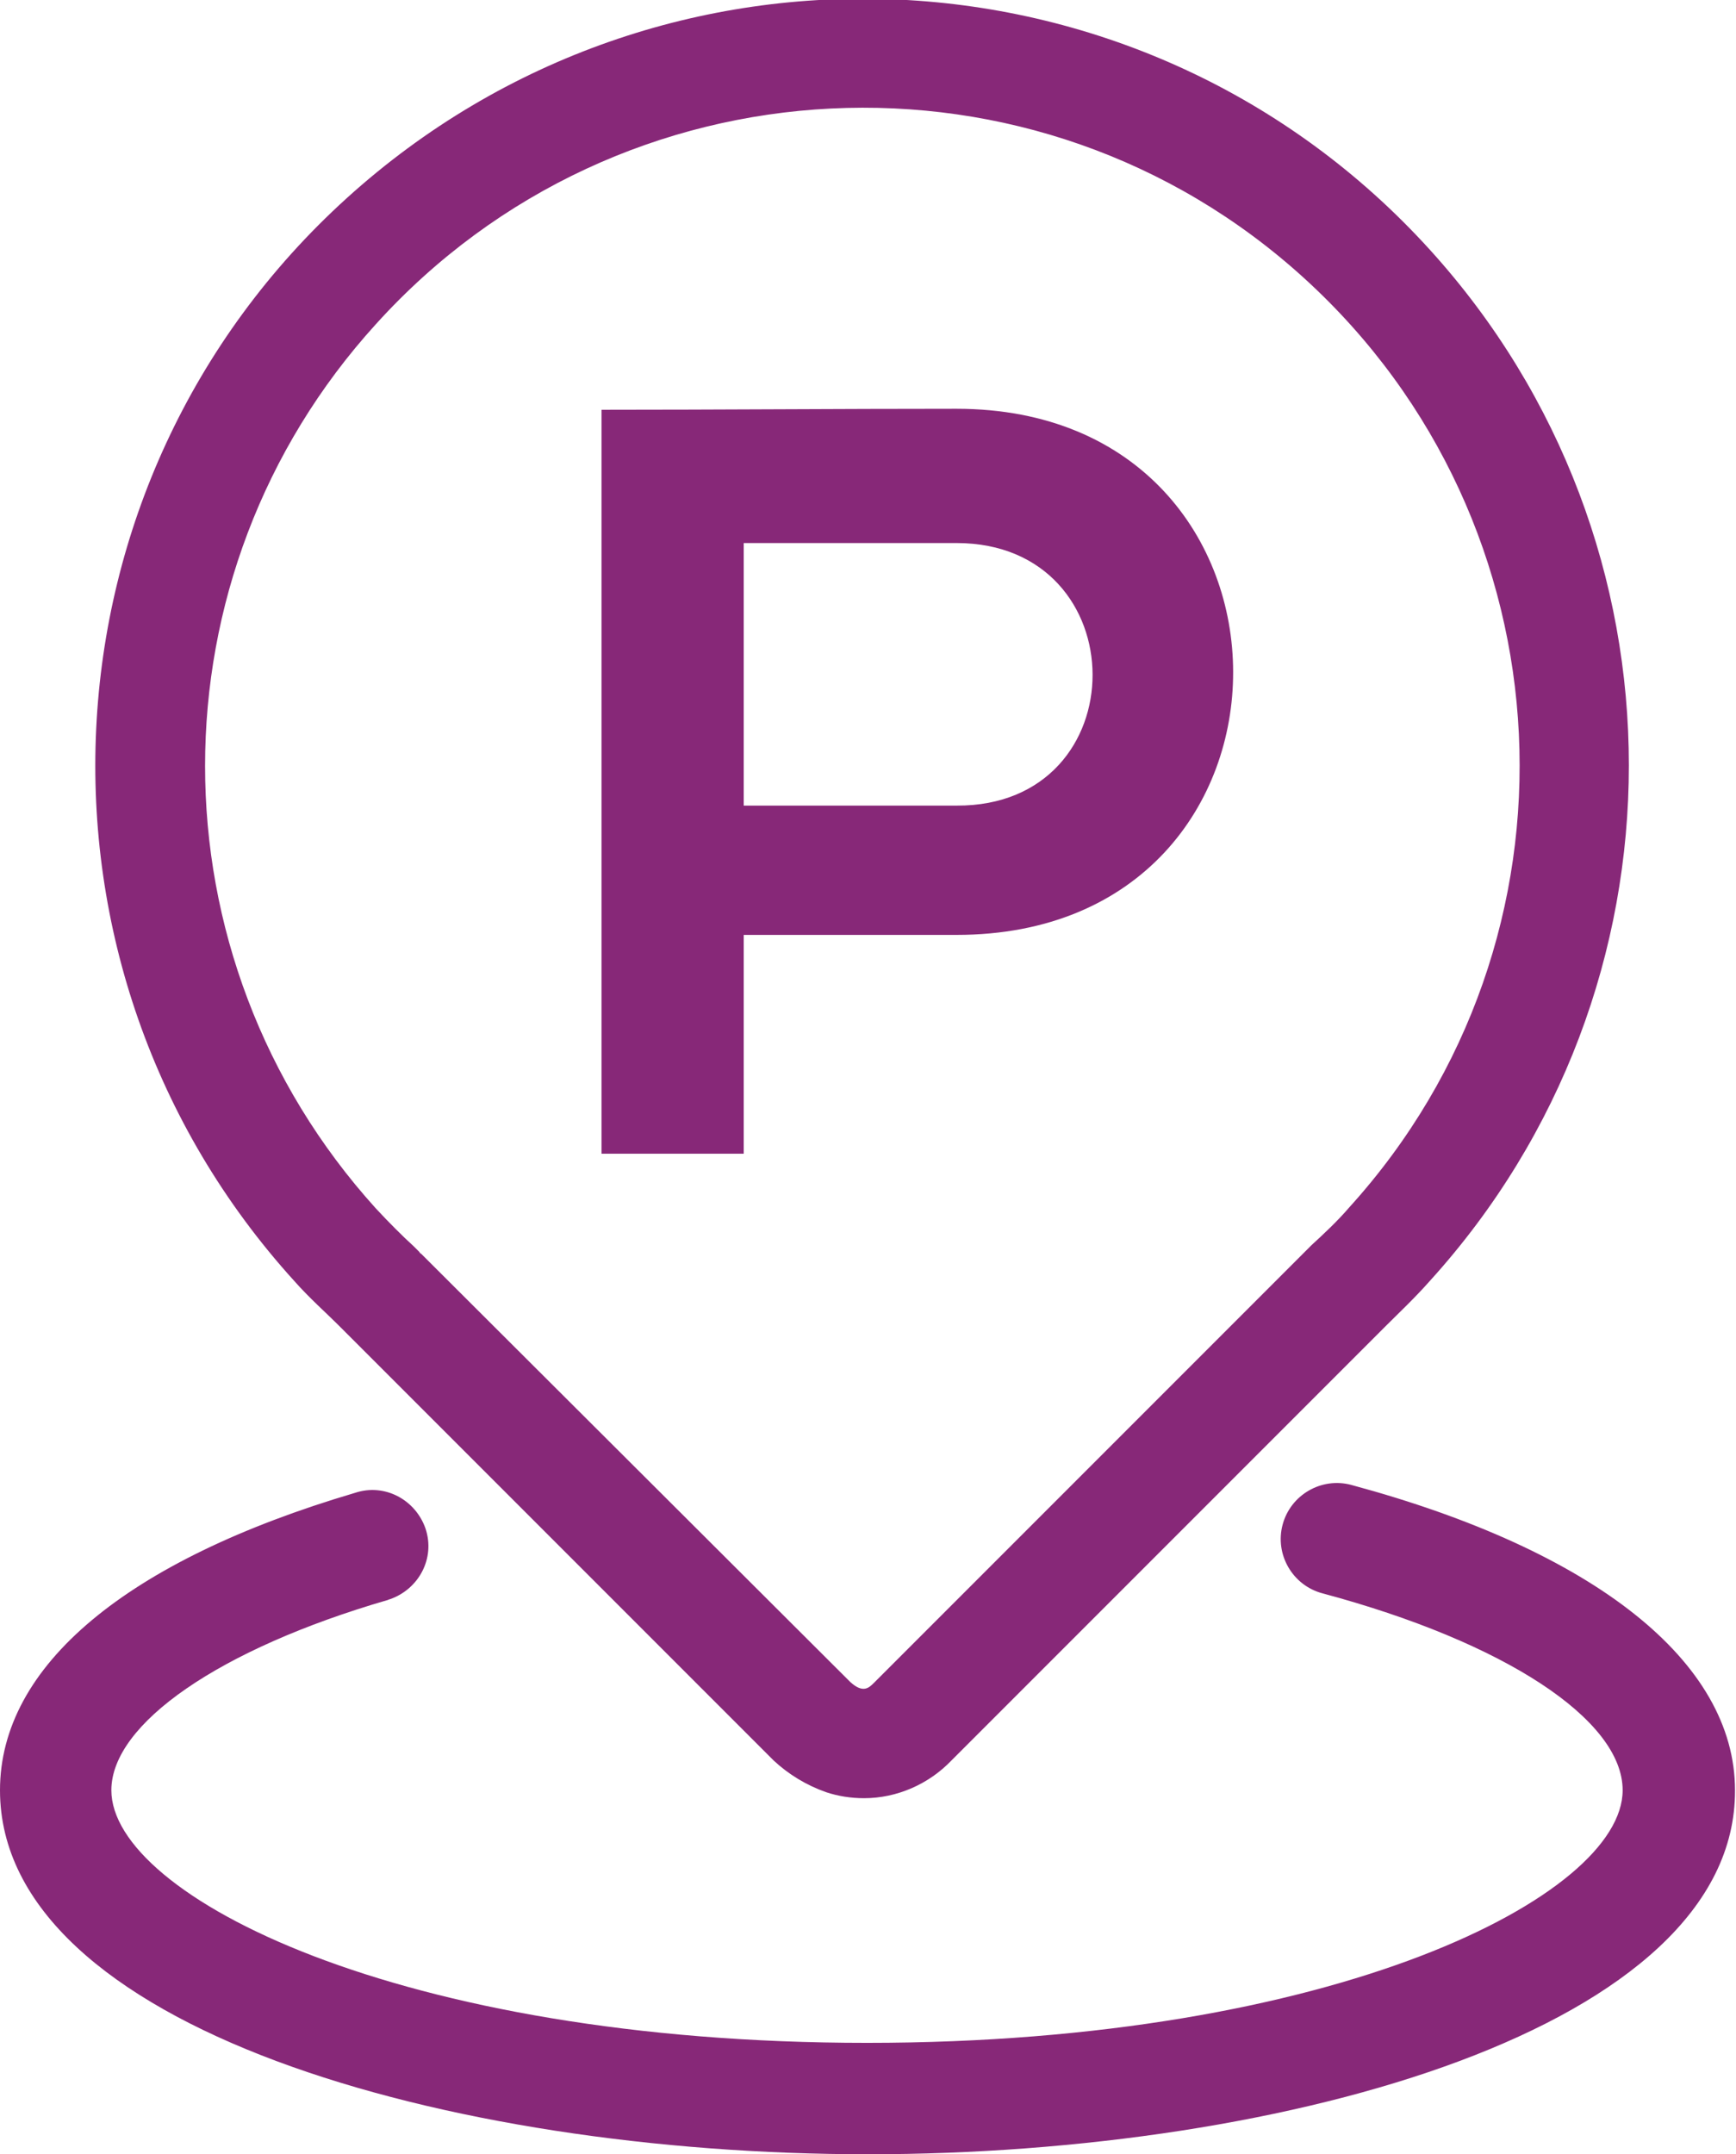
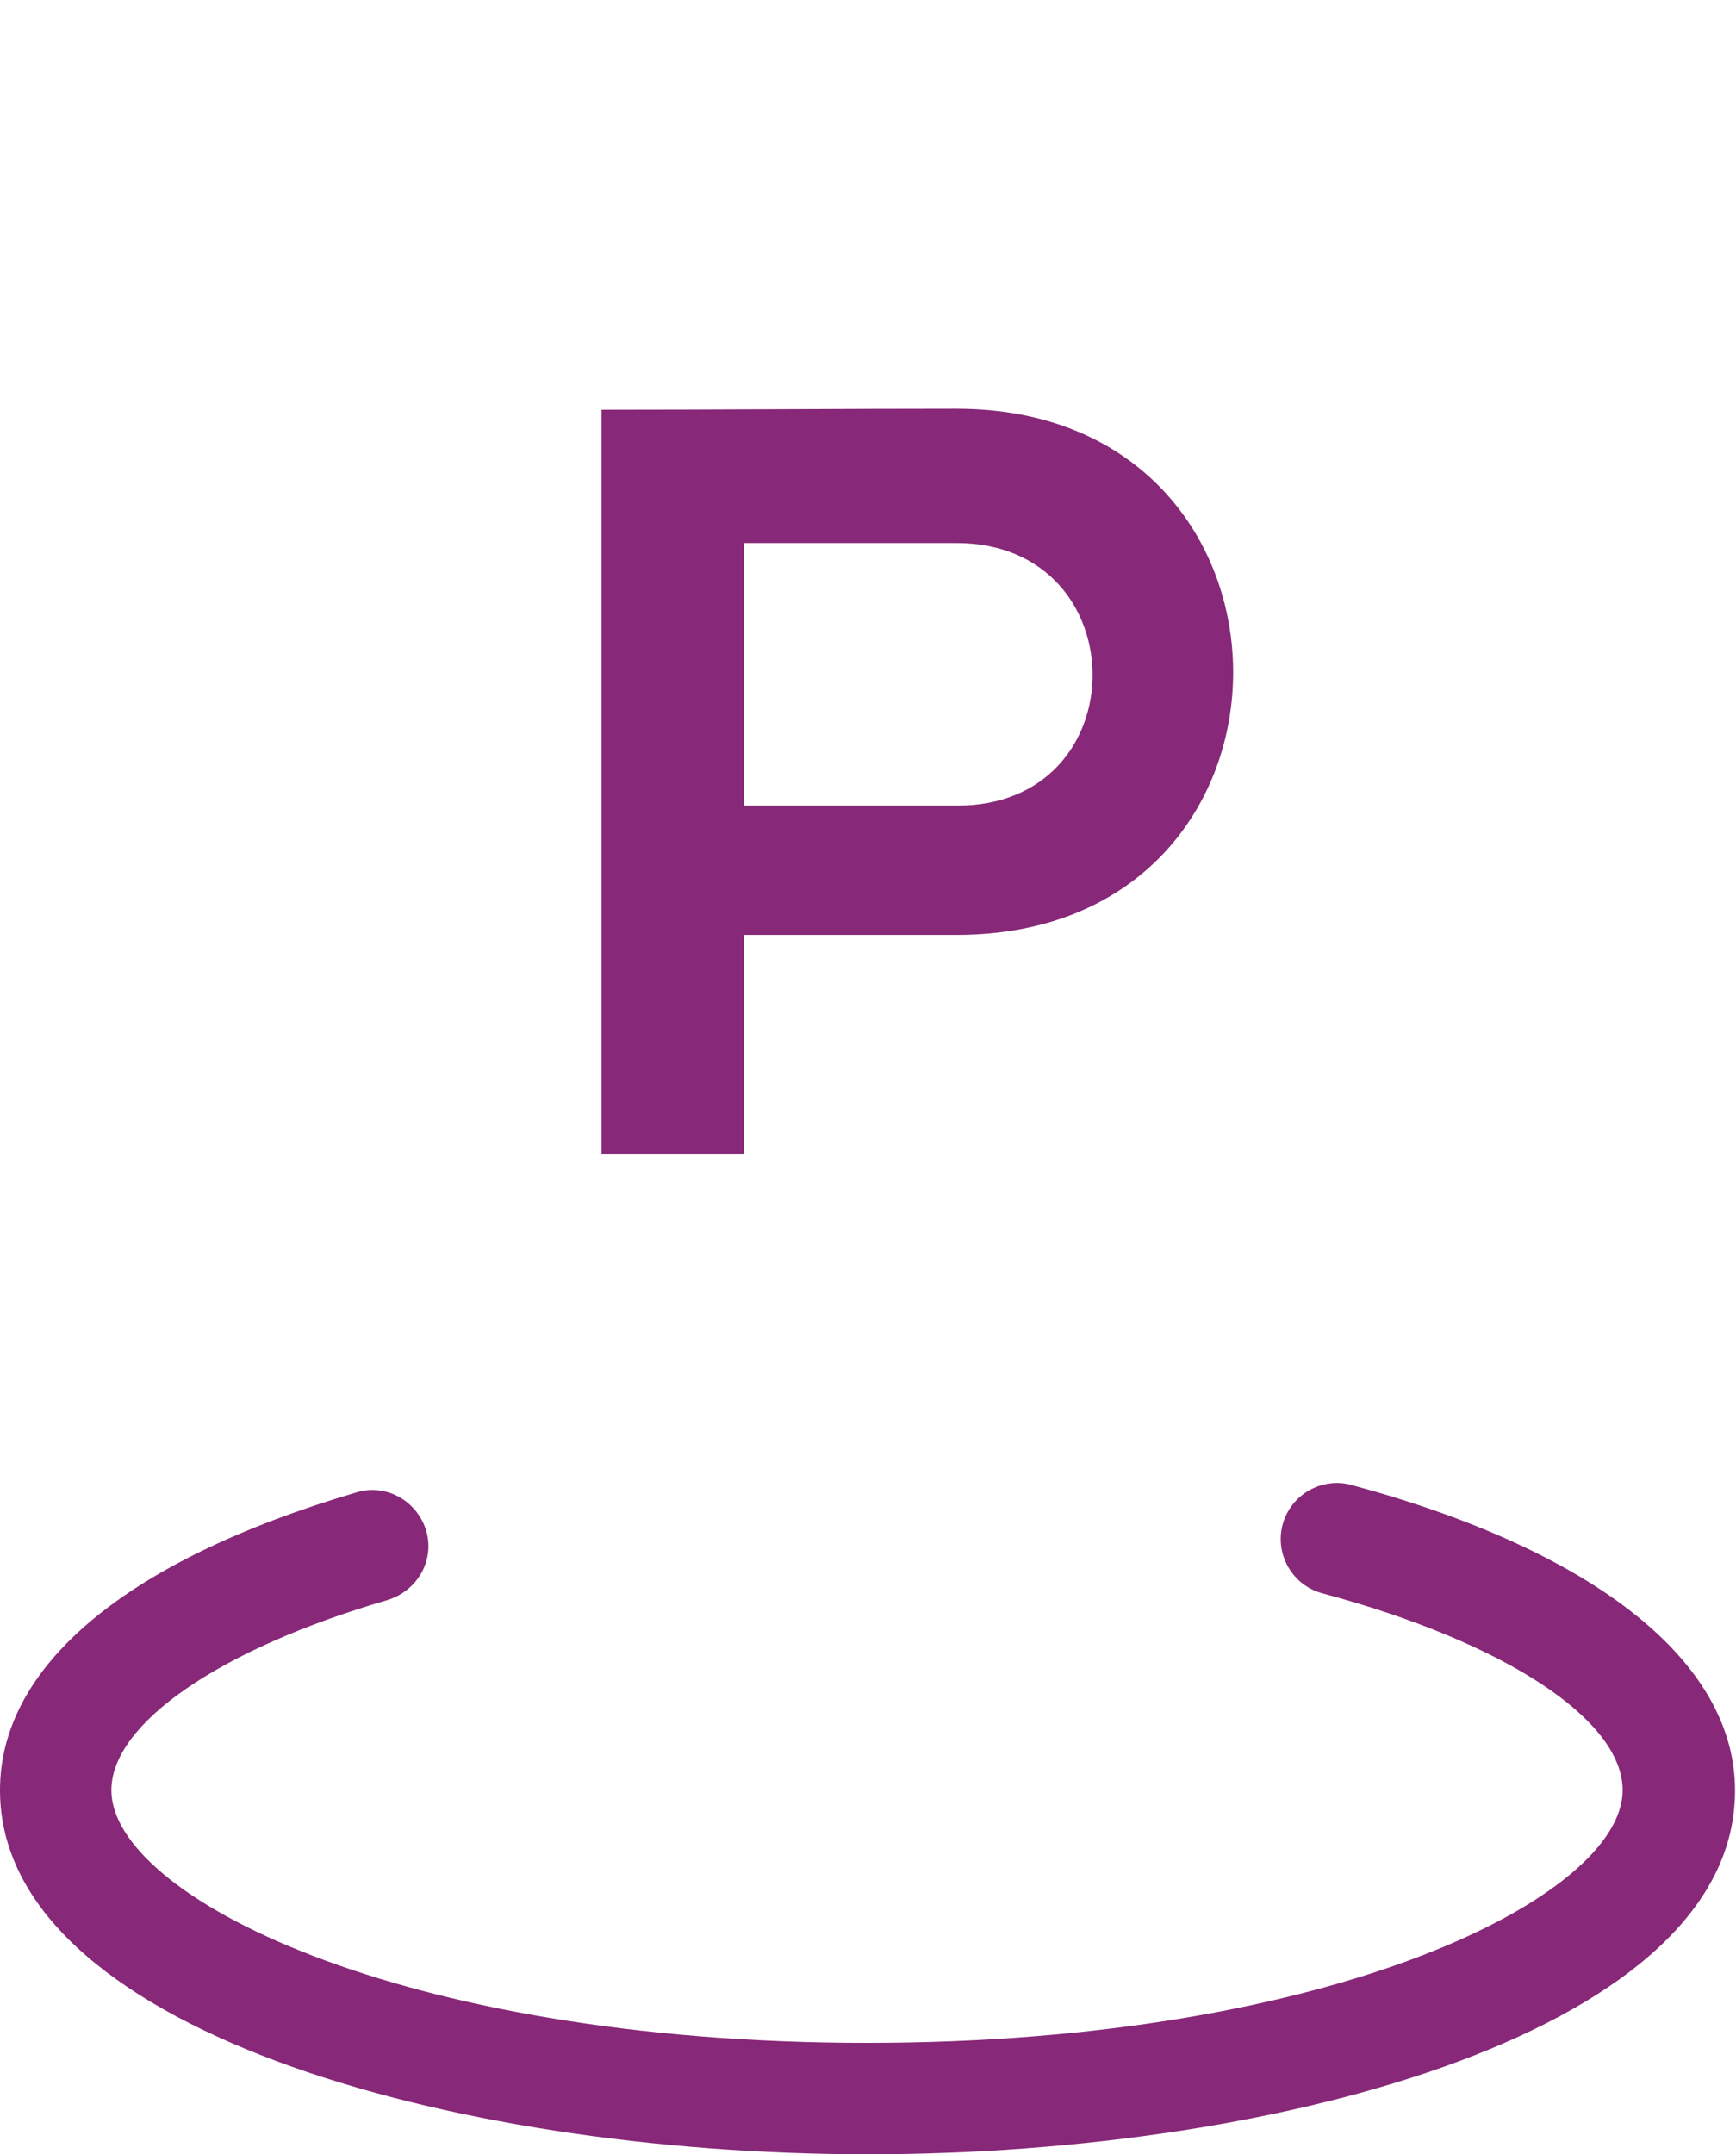
<svg xmlns="http://www.w3.org/2000/svg" version="1.1" id="Layer_1" x="0px" y="0px" viewBox="0 0 174.6 216.6" style="enable-background:new 0 0 174.6 216.6;" xml:space="preserve">
  <style type="text/css">
	.st0{fill:#872878;}
</style>
  <path class="st0" d="M96.2,81H74.8V54.6h21.4C114.4,54.6,114.5,81.1,96.2,81 M96.2,41.1c-11.9,0-23.8,0.1-35.7,0.1V116h14.3V94h21.4  C133.4,94,133.2,41.1,96.2,41.1" />
-   <path class="st0" d="M86.9,180.8c-1.3,0-2.6-0.2-3.8-0.6c-2-0.7-3.8-1.8-5.3-3.2l-43-43c-0.2-0.2-0.4-0.4-0.6-0.6l-0.2-0.2  c-1.2-1.2-2.9-2.7-4.4-4.4C1,97.3,3.3,48.5,34.9,19.9s80.3-26.3,108.9,5.2c26.7,29.4,26.7,74.3,0,103.7c-1.5,1.7-3.1,3.2-4.4,4.5  l-0.2,0.2c-0.2,0.2-0.4,0.4-0.6,0.6L95.7,177C93.4,179.4,90.2,180.8,86.9,180.8z M85.5,169.1c1.3,1.2,1.9,0.6,2.4,0.1l43.2-43.2  l0.2-0.2c0.2-0.2,0.4-0.4,0.6-0.6c1.2-1.1,2.6-2.4,3.8-3.8c24.5-27,22.5-68.8-4.5-93.4S62.3,5.5,37.8,32.6  c-22.9,25.2-22.9,63.6,0,88.9c1.3,1.4,2.7,2.8,3.8,3.8l0.6,0.6c0,0.1,0.1,0.1,0.2,0.2l0.2,0.2L85.5,169.1z" />
  <path class="st0" d="M87.3,216.6C45,216.6,0,203.8,0,180c0-12.5,12.7-23.1,35.7-29.9c3-1,6.1,0.7,7.1,3.6c1,3-0.7,6.1-3.6,7.1  c-0.1,0-0.2,0.1-0.3,0.1c-16.8,4.9-27.7,12.4-27.7,19.1c0,10.6,28.9,25.4,76,25.4s76-14.8,76-25.4c0-7.1-11.9-14.9-30.2-19.8  c-3-0.8-4.8-3.9-4-6.9s3.9-4.8,6.9-4c24.5,6.6,38.6,17.8,38.6,30.7C174.6,203.8,129.6,216.6,87.3,216.6z" />
</svg>